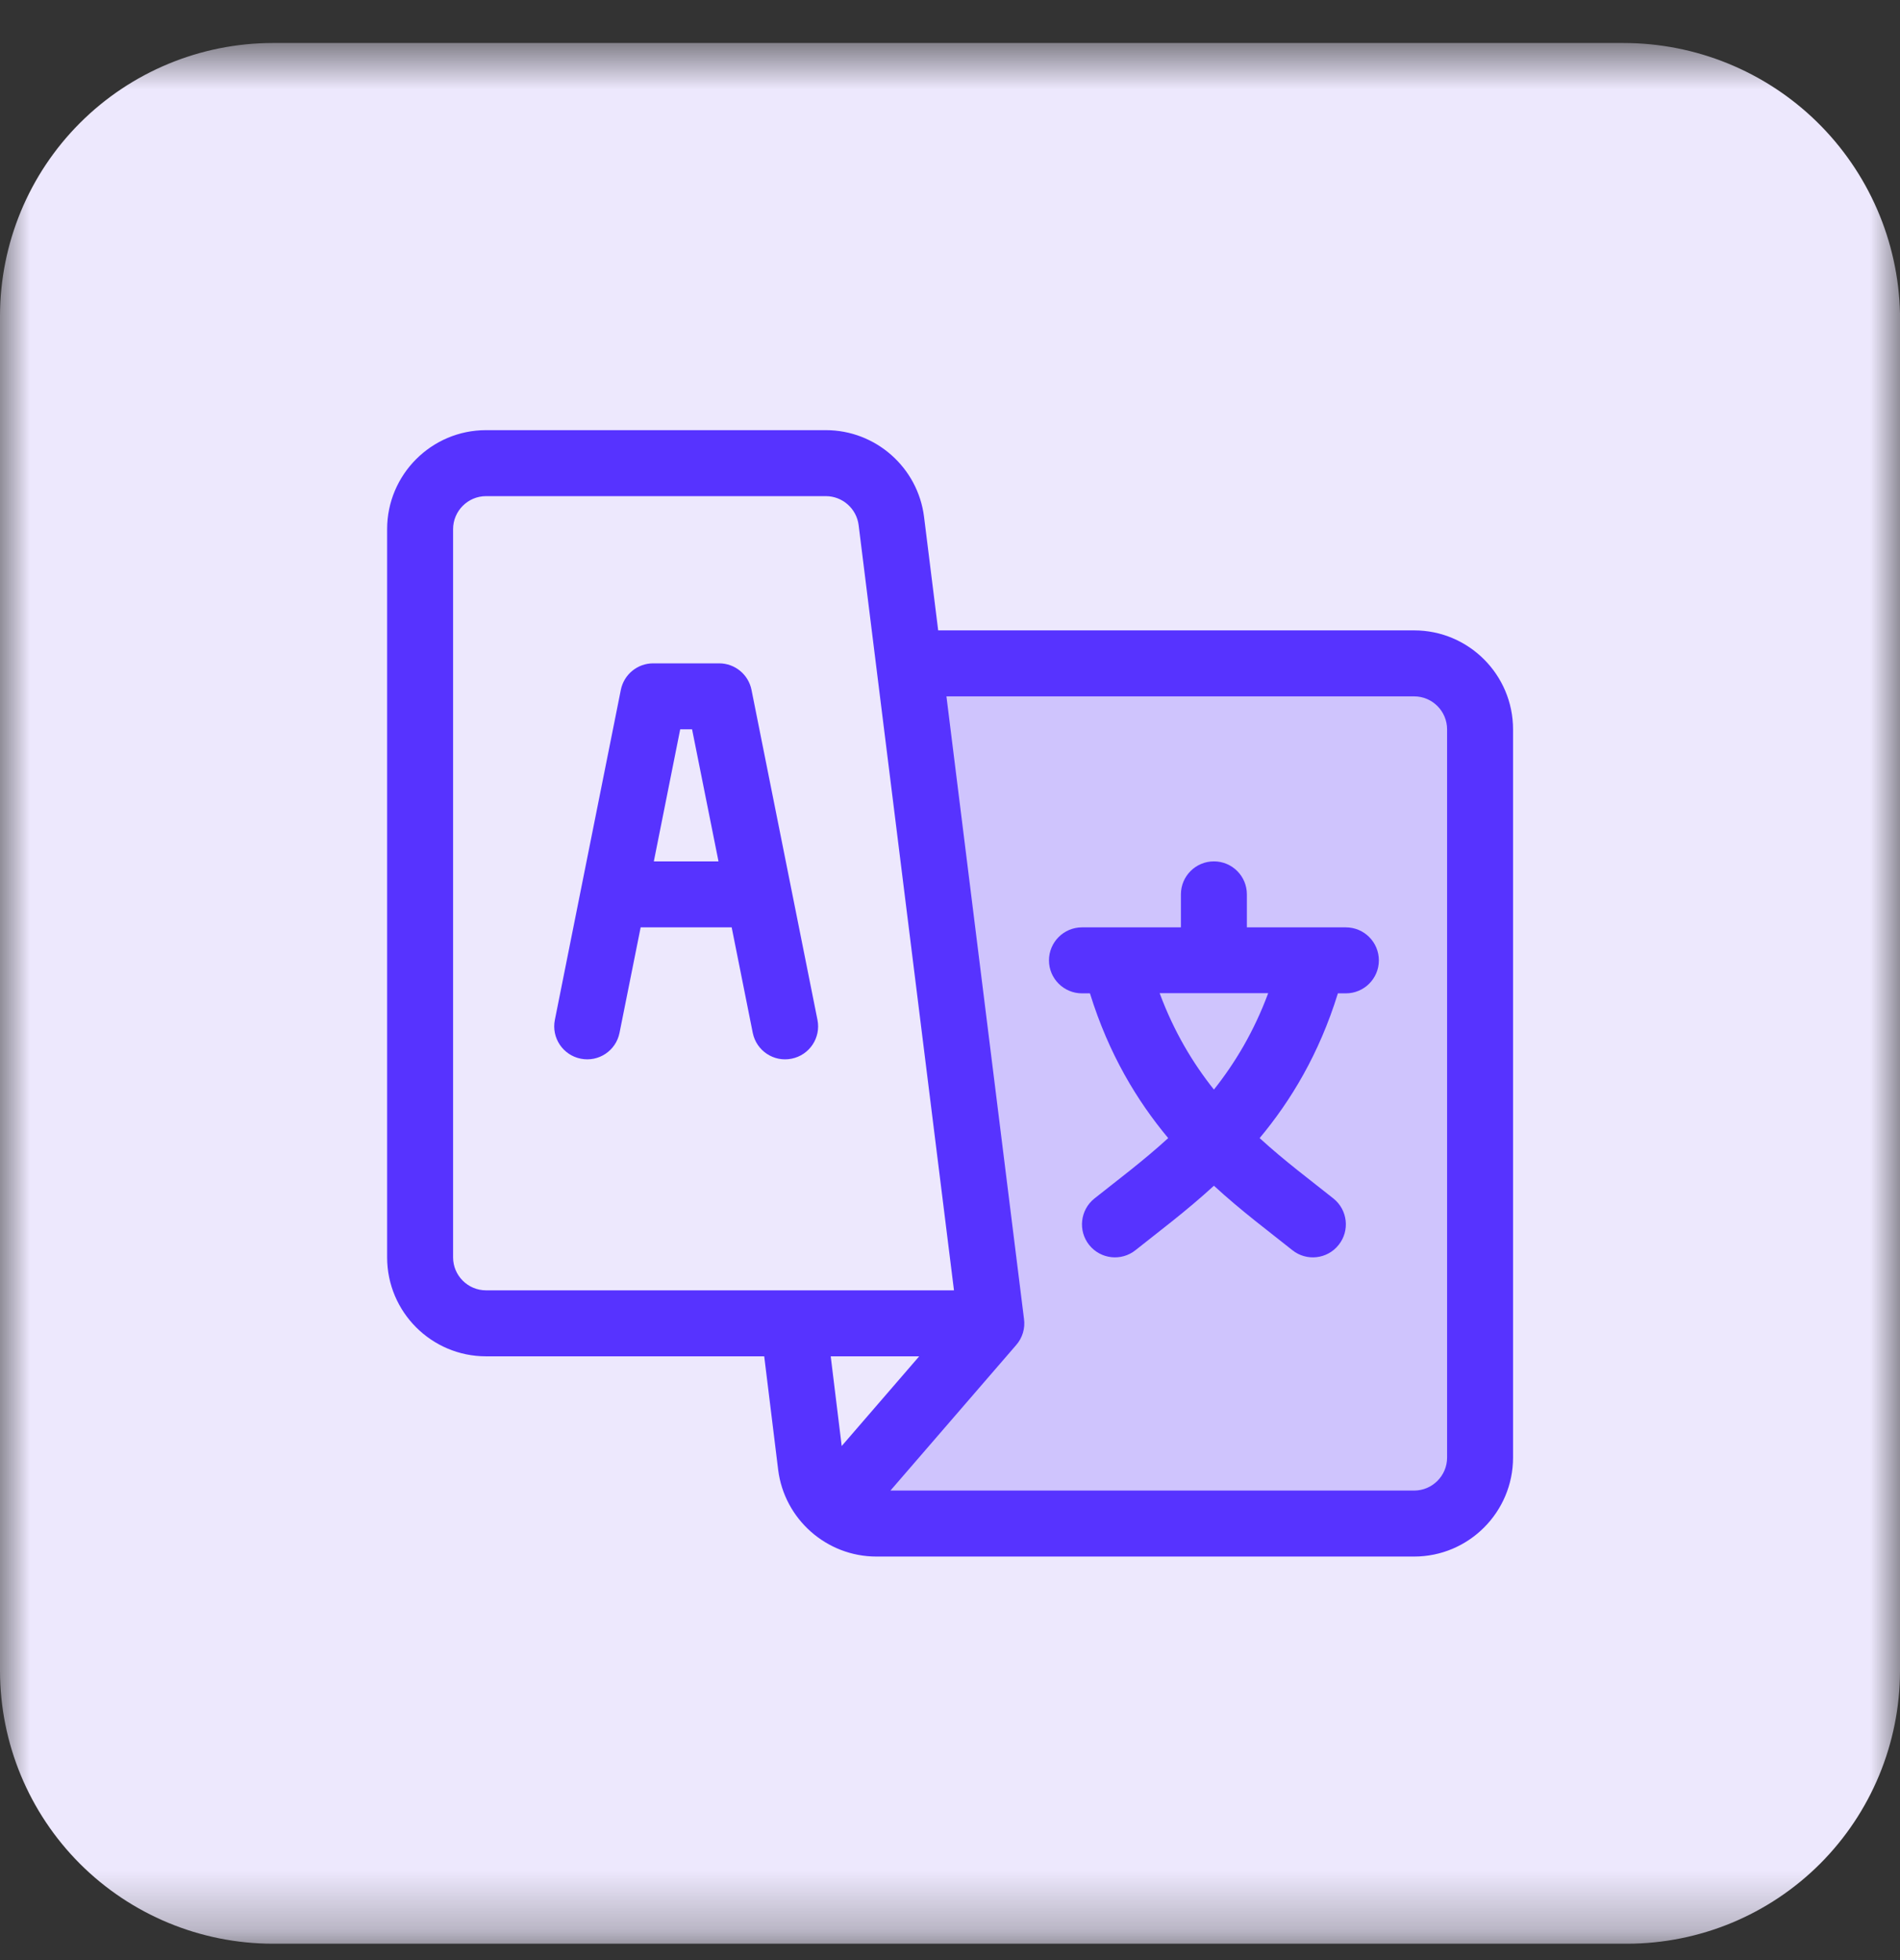
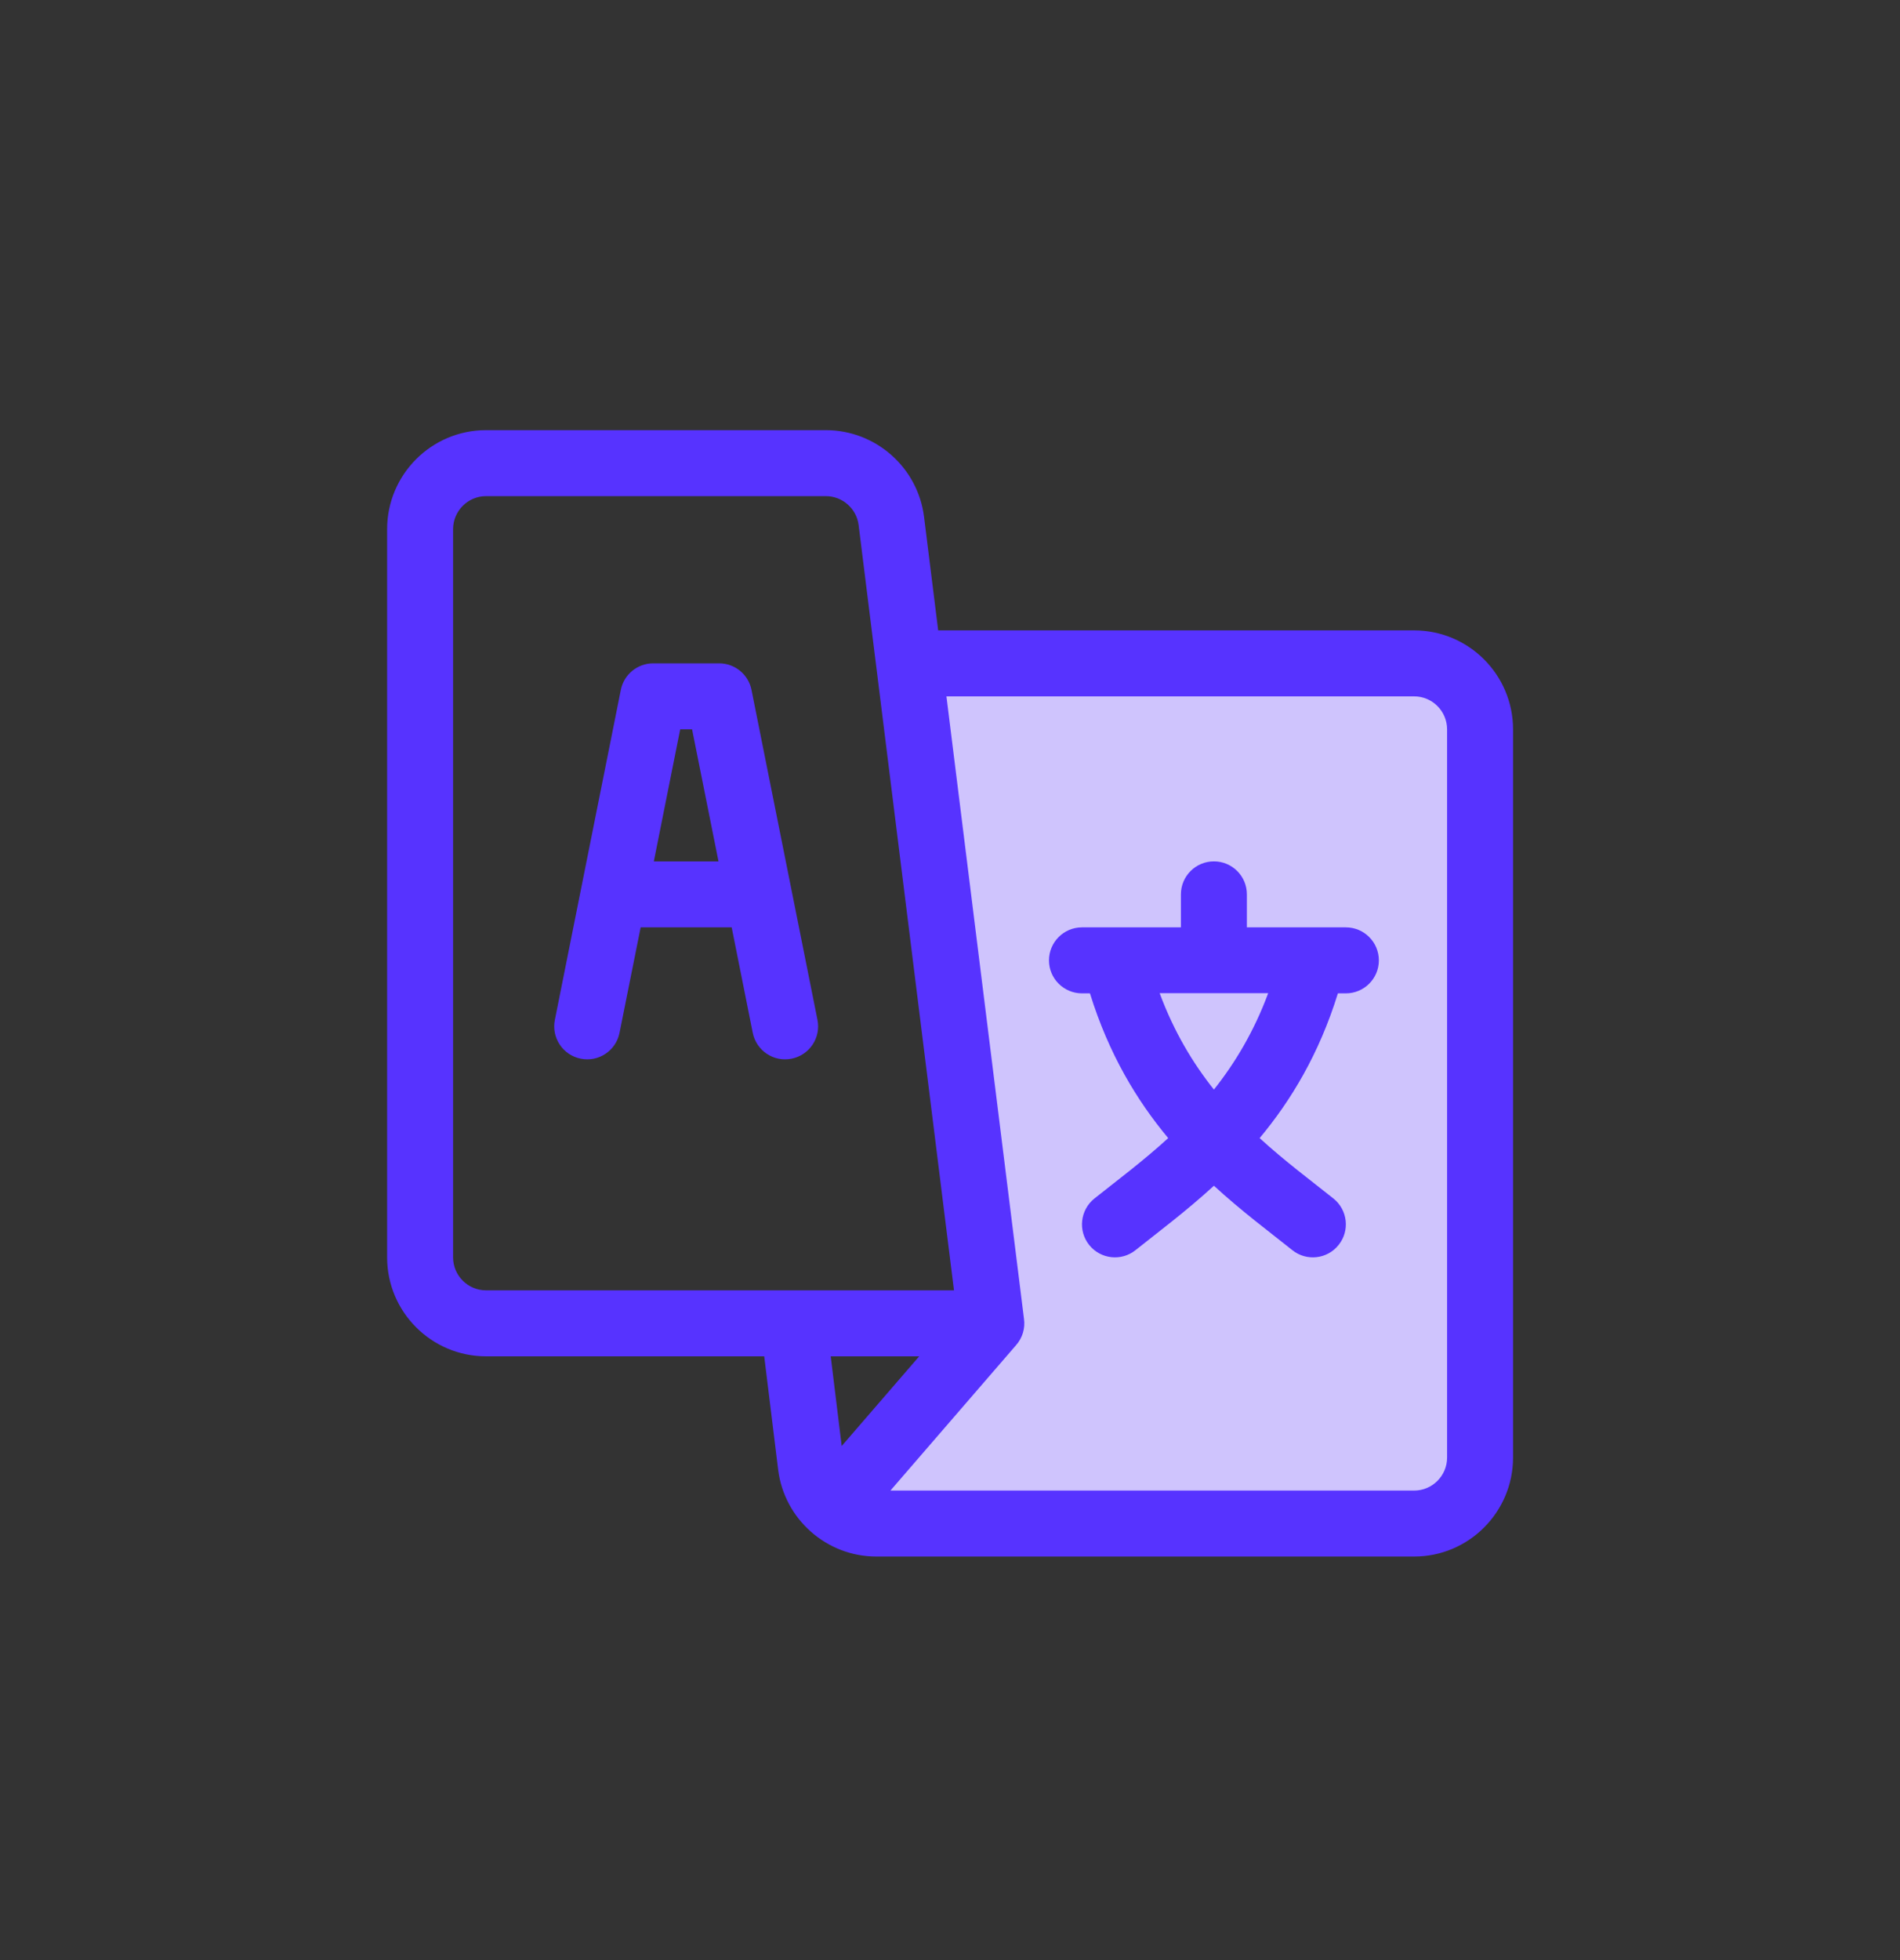
<svg xmlns="http://www.w3.org/2000/svg" width="32" height="33" viewBox="0 0 32 33" fill="none">
  <rect x="0" y="0" width="32" height="33" fill="#333333" stroke="none" />
  <mask id="mask0_903_1207" style="mask-type:luminance" maskUnits="userSpaceOnUse" x="0" y="0" width="32" height="33">
-     <path d="M32 0.724H0V32.724H32V0.724Z" fill="white" />
-   </mask>
+     </mask>
  <g mask="url(#mask0_903_1207)">
    <path d="M27.343 0.724H4.59C3.374 0.726 2.207 1.21 1.346 2.071C0.486 2.931 0.002 4.098 0 5.315V28.134C0.002 29.351 0.486 30.517 1.346 31.378C2.207 32.238 3.374 32.722 4.59 32.724H27.41C28.627 32.722 29.793 32.238 30.654 31.378C31.514 30.517 31.998 29.351 32 28.134V5.275C31.972 4.058 31.469 2.901 30.599 2.05C29.729 1.2 28.56 0.724 27.343 0.724Z" fill="#EDE8FD" />
  </g>
  <path d="M24.337 11.23H15.237L16.558 22.092L14.161 24.978L14.552 25.565H24.337L25.071 24.978V11.915L24.337 11.23Z" fill="#CFC4FD" />
  <path d="M13.768 17.171C13.738 17.018 12.69 11.781 12.657 11.615C12.605 11.355 12.377 11.168 12.112 11.168H11.001C10.736 11.168 10.508 11.355 10.456 11.615C10.422 11.784 9.374 17.027 9.345 17.171C9.285 17.472 9.48 17.764 9.781 17.824C10.082 17.885 10.374 17.689 10.434 17.389L10.79 15.613H12.323L12.678 17.389C12.739 17.69 13.031 17.885 13.332 17.824C13.633 17.764 13.828 17.472 13.768 17.171ZM11.012 14.502L11.456 12.279H11.656L12.101 14.502H11.012Z" fill="#5733FF" />
  <path d="M22.667 15.613H21V15.057C21 14.751 20.752 14.502 20.445 14.502C20.138 14.502 19.889 14.751 19.889 15.057V15.613H18.223C17.916 15.613 17.667 15.862 17.667 16.169C17.667 16.475 17.916 16.724 18.223 16.724H18.357C18.674 17.747 19.15 18.532 19.675 19.161C19.248 19.551 18.816 19.872 18.431 20.179C18.192 20.371 18.153 20.721 18.344 20.96C18.536 21.2 18.886 21.239 19.125 21.047C19.512 20.738 19.976 20.393 20.445 19.963C20.914 20.394 21.379 20.738 21.765 21.047C22.004 21.239 22.354 21.2 22.545 20.96C22.737 20.721 22.698 20.371 22.459 20.179C22.075 19.872 21.642 19.552 21.215 19.161C21.74 18.532 22.216 17.747 22.533 16.724H22.667C22.974 16.724 23.223 16.475 23.223 16.169C23.223 15.862 22.974 15.613 22.667 15.613ZM20.445 18.344C20.09 17.899 19.771 17.368 19.531 16.721H21.359C21.119 17.368 20.799 17.899 20.445 18.344Z" fill="#5733FF" />
  <path d="M23.817 10.613H15.801L15.563 8.702C15.459 7.87 14.748 7.242 13.909 7.242H8.186C7.267 7.242 6.52 7.99 6.52 8.909V21.169C6.52 22.088 7.267 22.835 8.186 22.835H12.871L13.106 24.746C13.21 25.577 13.921 26.206 14.76 26.206H23.817C24.736 26.206 25.483 25.458 25.483 24.539V12.28C25.483 11.36 24.736 10.613 23.817 10.613ZM8.186 21.724C7.88 21.724 7.631 21.475 7.631 21.169V8.909C7.631 8.603 7.88 8.353 8.186 8.353H13.909C14.189 8.353 14.426 8.563 14.461 8.84C14.541 9.486 15.987 21.084 16.067 21.724H8.186ZM14.176 24.345L13.991 22.835H15.481L14.176 24.345ZM24.372 24.539C24.372 24.846 24.123 25.095 23.817 25.095H14.997L17.112 22.648C17.22 22.526 17.269 22.364 17.246 22.203L15.94 11.724H23.817C24.123 11.724 24.372 11.973 24.372 12.28V24.539Z" fill="#5733FF" />
</svg>